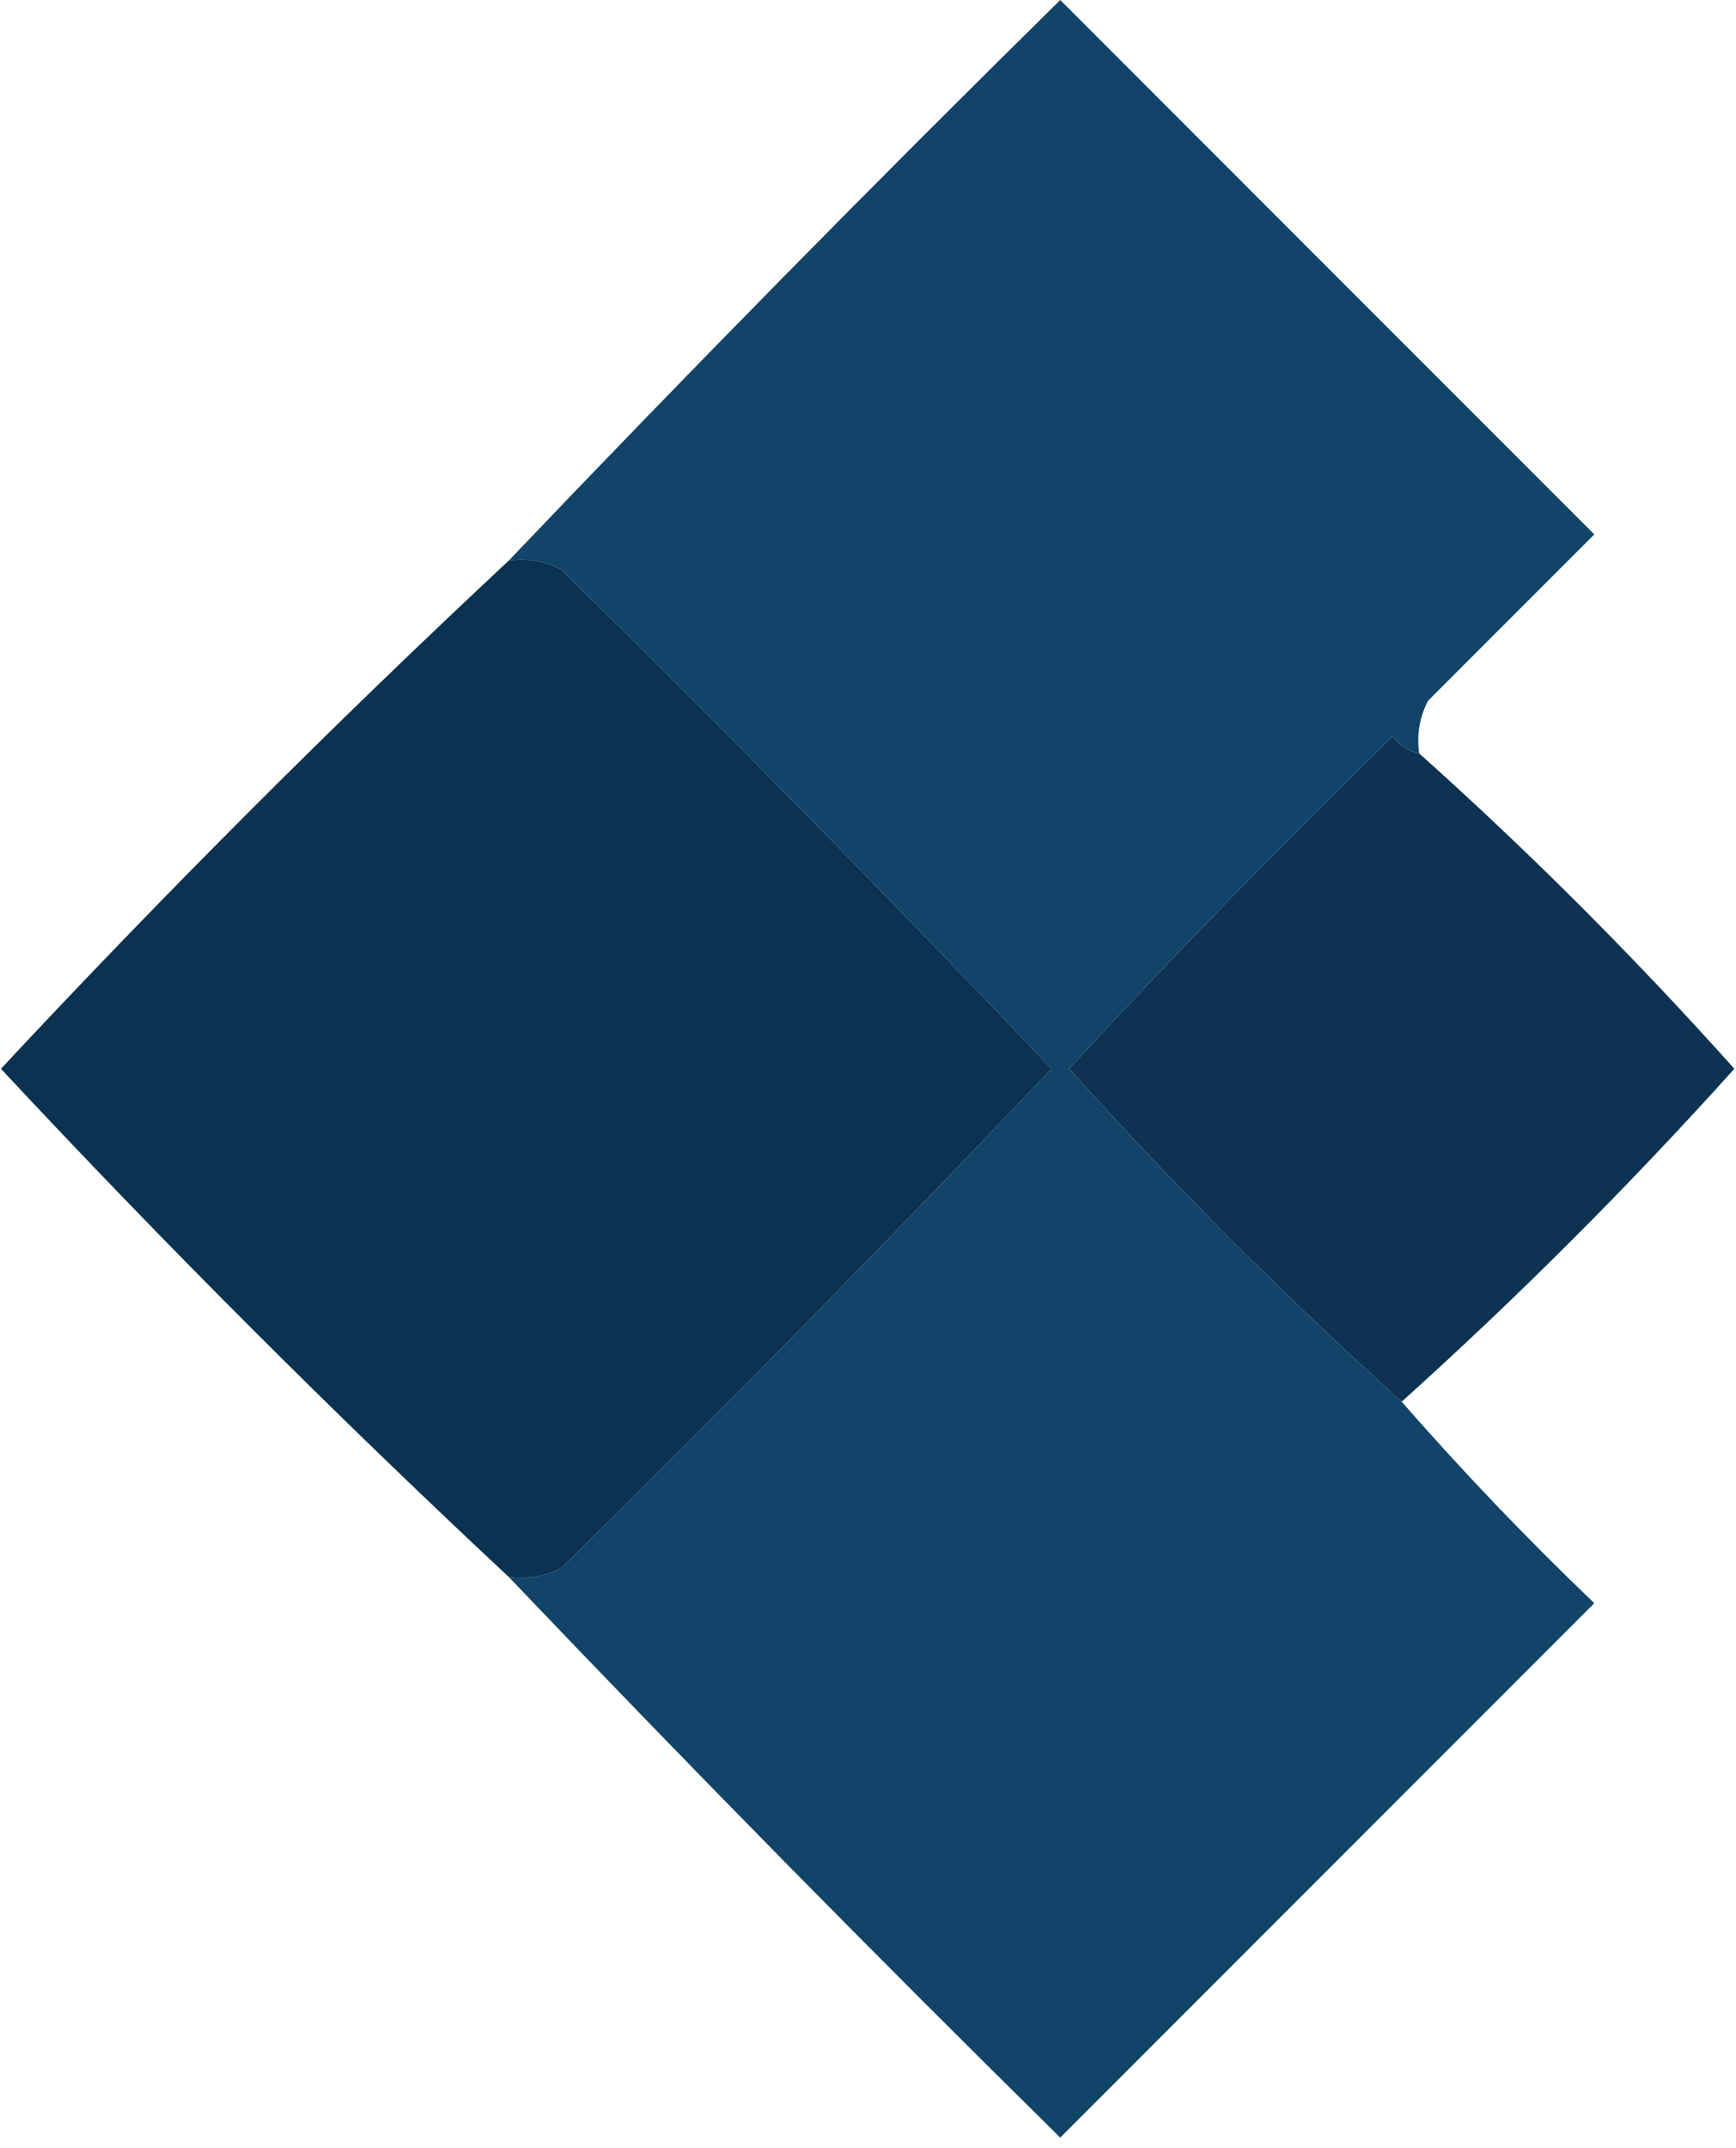
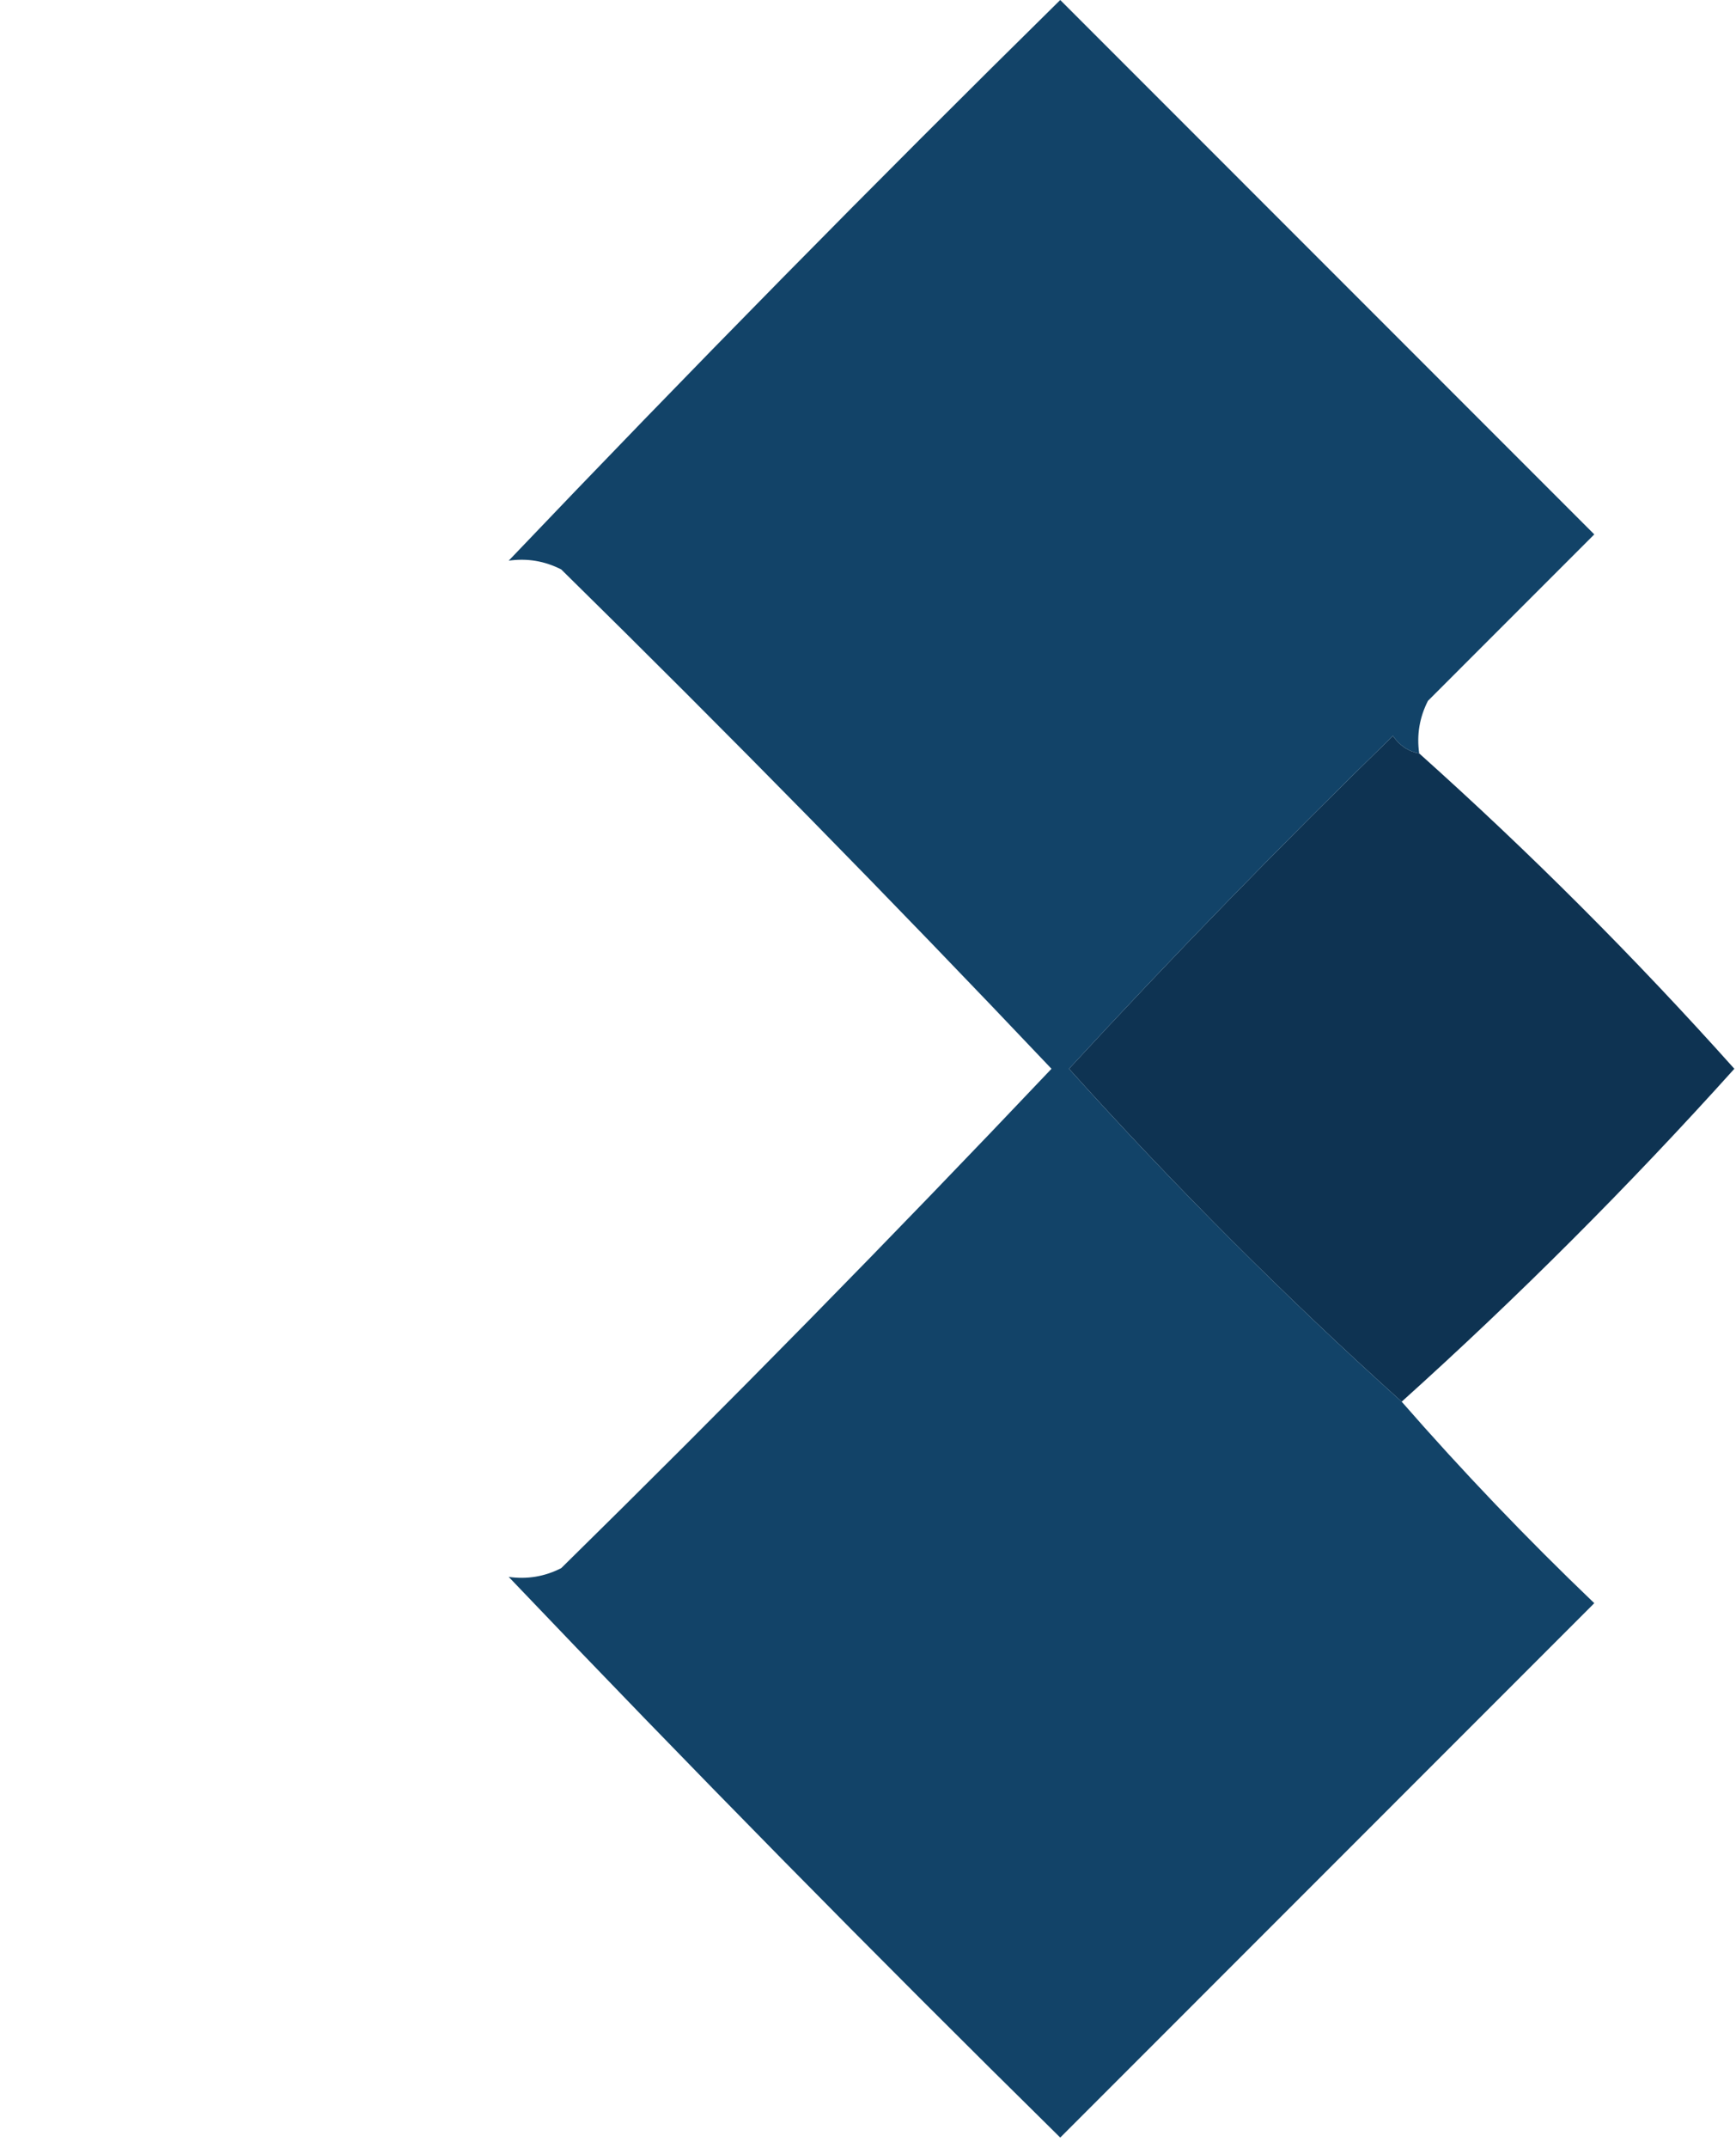
<svg xmlns="http://www.w3.org/2000/svg" width="152" height="188" viewBox="0 0 152 188" fill="none">
-   <path fill-rule="evenodd" clip-rule="evenodd" d="M44.541 49.07C46.154 48.841 47.687 49.097 49.14 49.837C63.726 64.17 78.036 78.738 92.067 93.541C78.036 108.343 63.726 122.911 49.14 137.244C47.687 137.985 46.154 138.239 44.541 138.011C29.243 123.731 14.422 108.907 0.082 93.541C14.422 78.174 29.243 63.35 44.541 49.07Z" fill="#0B3250" />
  <path fill-rule="evenodd" clip-rule="evenodd" d="M124.261 65.938C133.938 74.596 143.136 83.797 151.856 93.54C142.626 103.796 132.917 113.508 122.728 122.676C112.539 113.508 102.83 103.796 93.6 93.54C102.775 83.594 112.23 73.883 121.961 64.405C122.549 65.257 123.315 65.768 124.261 65.938Z" fill="#0E3352" />
  <path fill-rule="evenodd" clip-rule="evenodd" d="M124.261 65.938C123.315 65.768 122.548 65.257 121.961 64.405C112.229 73.883 102.775 83.595 93.599 93.541C102.83 103.796 112.539 113.508 122.728 122.676C128.037 128.755 133.659 134.634 139.592 140.311C124.005 155.902 108.42 171.491 92.833 187.081C76.426 170.926 60.329 154.569 44.541 138.011C46.154 138.239 47.687 137.985 49.14 137.244C63.726 122.911 78.036 108.343 92.066 93.541C78.036 78.738 63.726 64.17 49.14 49.837C47.687 49.097 46.154 48.841 44.541 49.07C60.329 32.512 76.426 16.155 92.833 -0C108.42 15.59 124.005 31.18 139.592 46.77C134.736 51.626 129.883 56.482 125.027 61.338C124.287 62.792 124.032 64.325 124.261 65.938Z" fill="#124368" />
</svg>